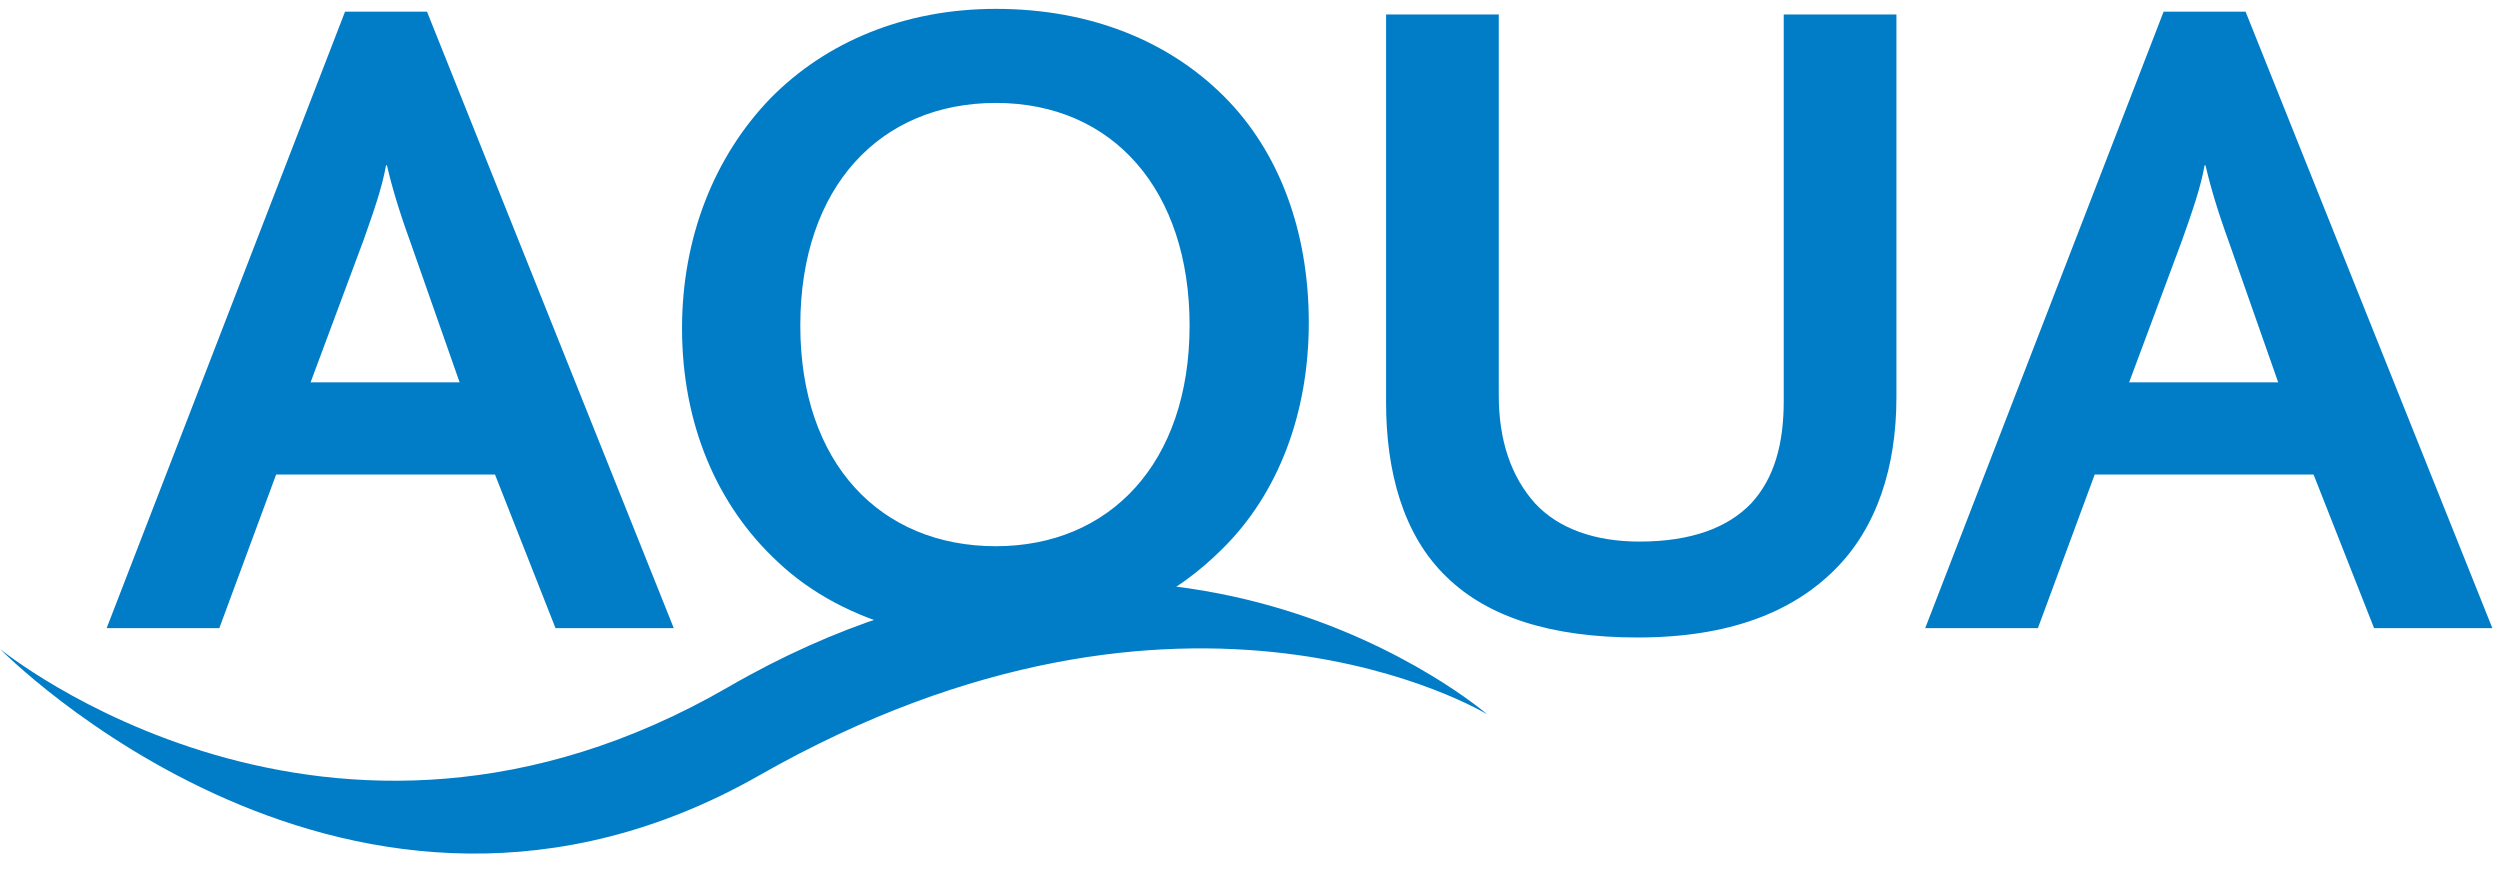
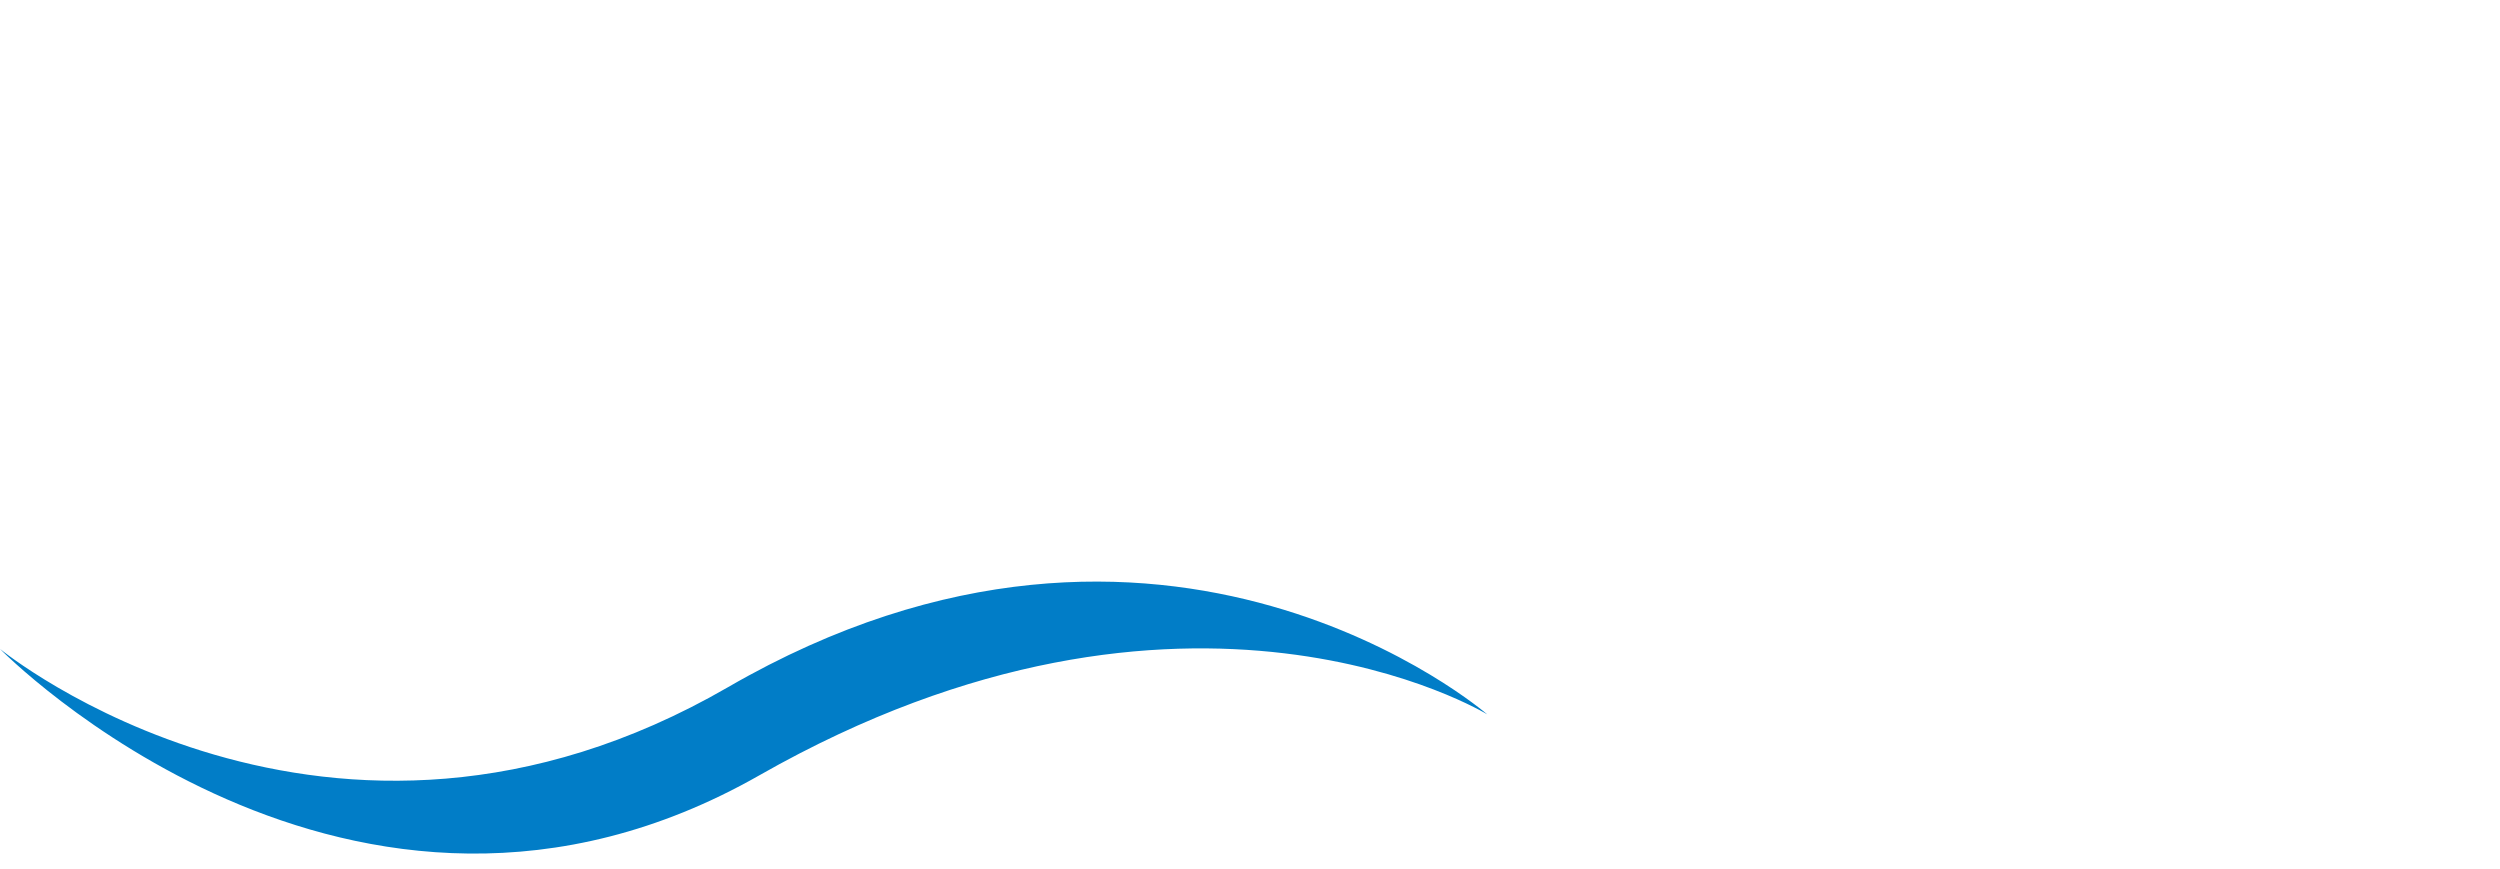
<svg xmlns="http://www.w3.org/2000/svg" xmlns:xlink="http://www.w3.org/1999/xlink" version="1.1" id="Layer_1" x="0px" y="0px" width="282px" height="98px" viewBox="0 0 282 98" enable-background="new 0 0 282 98" xml:space="preserve">
  <g>
    <g>
      <g>
        <defs>
-           <rect id="SVGID_1_" y="1" width="403" height="95.285" />
-         </defs>
+           </defs>
        <clipPath id="SVGID_2_">
          <use xlink:href="#SVGID_1_" overflow="visible" />
        </clipPath>
        <path clip-path="url(#SVGID_2_)" fill="#017DC7" d="M62.663,70.857l-6.829-17.332H31.147l-6.408,17.332H12.028L38.92,1.315h9.245     l27.838,69.542H62.663z M46.275,27.263c-1.261-3.467-2.102-6.304-2.627-8.615h-0.105c-0.42,2.417-1.366,5.147-2.521,8.404     l-5.987,16.073h16.808L46.275,27.263z" />
      </g>
    </g>
    <g>
      <g>
        <defs>
-           <rect id="SVGID_3_" y="1" width="403" height="95.285" />
-         </defs>
+           </defs>
        <clipPath id="SVGID_4_">
          <use xlink:href="#SVGID_3_" overflow="visible" />
        </clipPath>
-         <path clip-path="url(#SVGID_4_)" fill="#017DC7" d="M101.83,70.963c-5.462-1.471-10.295-3.99-14.076-7.563     C80.82,56.991,76.933,47.747,76.933,37.03c0-10.294,3.677-19.433,9.98-25.946C93.111,4.782,101.936,1,112.335,1     c10.715,0,19.539,3.677,25.737,9.875c6.302,6.303,9.56,15.337,9.56,25.527c0,10.084-3.362,19.225-9.77,25.528     c-5.147,5.146-11.766,8.613-19.854,9.771 M112.335,11.611c-13.026,0-22.061,9.454-22.061,25.106     c0,15.547,9.034,24.896,22.061,24.896c12.816,0,21.85-9.35,21.85-24.896C134.186,21.485,125.572,11.611,112.335,11.611" />
      </g>
    </g>
    <g>
      <g>
        <defs>
-           <rect id="SVGID_5_" y="1" width="403" height="95.285" />
-         </defs>
+           </defs>
        <clipPath id="SVGID_6_">
          <use xlink:href="#SVGID_5_" overflow="visible" />
        </clipPath>
-         <path clip-path="url(#SVGID_6_)" fill="#017DC7" d="M206.984,64.24c-4.834,4.832-11.978,7.668-22.271,7.668     c-9.77,0-16.913-2.311-21.535-6.828c-4.937-4.727-6.828-11.975-6.828-19.645V1.631h12.711v42.965     c0,5.042,1.364,9.138,4.096,12.186c2.627,2.835,6.724,4.307,11.766,4.307c5.883,0,9.98-1.575,12.607-4.307     c2.625-2.837,3.675-6.724,3.675-11.556V1.631h12.712v43.176C213.918,52.684,211.713,59.514,206.984,64.24" />
+         <path clip-path="url(#SVGID_6_)" fill="#017DC7" d="M206.984,64.24c-4.834,4.832-11.978,7.668-22.271,7.668     c-4.937-4.727-6.828-11.975-6.828-19.645V1.631h12.711v42.965     c0,5.042,1.364,9.138,4.096,12.186c2.627,2.835,6.724,4.307,11.766,4.307c5.883,0,9.98-1.575,12.607-4.307     c2.625-2.837,3.675-6.724,3.675-11.556V1.631h12.712v43.176C213.918,52.684,211.713,59.514,206.984,64.24" />
      </g>
    </g>
    <g>
      <g>
        <defs>
          <rect id="SVGID_7_" y="1" width="403" height="95.285" />
        </defs>
        <clipPath id="SVGID_8_">
          <use xlink:href="#SVGID_7_" overflow="visible" />
        </clipPath>
-         <path clip-path="url(#SVGID_8_)" fill="#017DC7" d="M267.797,70.857l-6.828-17.332h-24.686l-6.408,17.332h-12.713l26.895-69.542     h9.244l27.838,69.542H267.797z M251.409,27.263c-1.261-3.467-2.101-6.304-2.626-8.615h-0.105     c-0.42,2.417-1.365,5.147-2.521,8.404l-5.988,16.073h16.81L251.409,27.263z" />
      </g>
    </g>
    <g>
      <g>
        <defs>
          <rect id="SVGID_9_" y="1" width="403" height="95.285" />
        </defs>
        <clipPath id="SVGID_10_">
          <use xlink:href="#SVGID_9_" overflow="visible" />
        </clipPath>
        <path clip-path="url(#SVGID_10_)" fill="#017DC7" d="M0,73.199c0,0,37.083,30.363,82.119,4.316     c49.258-28.487,85.643,3.068,85.643,3.068s-33.726-20.67-82.1,6.87C39.637,113.658,0,73.199,0,73.199" />
      </g>
    </g>
  </g>
</svg>